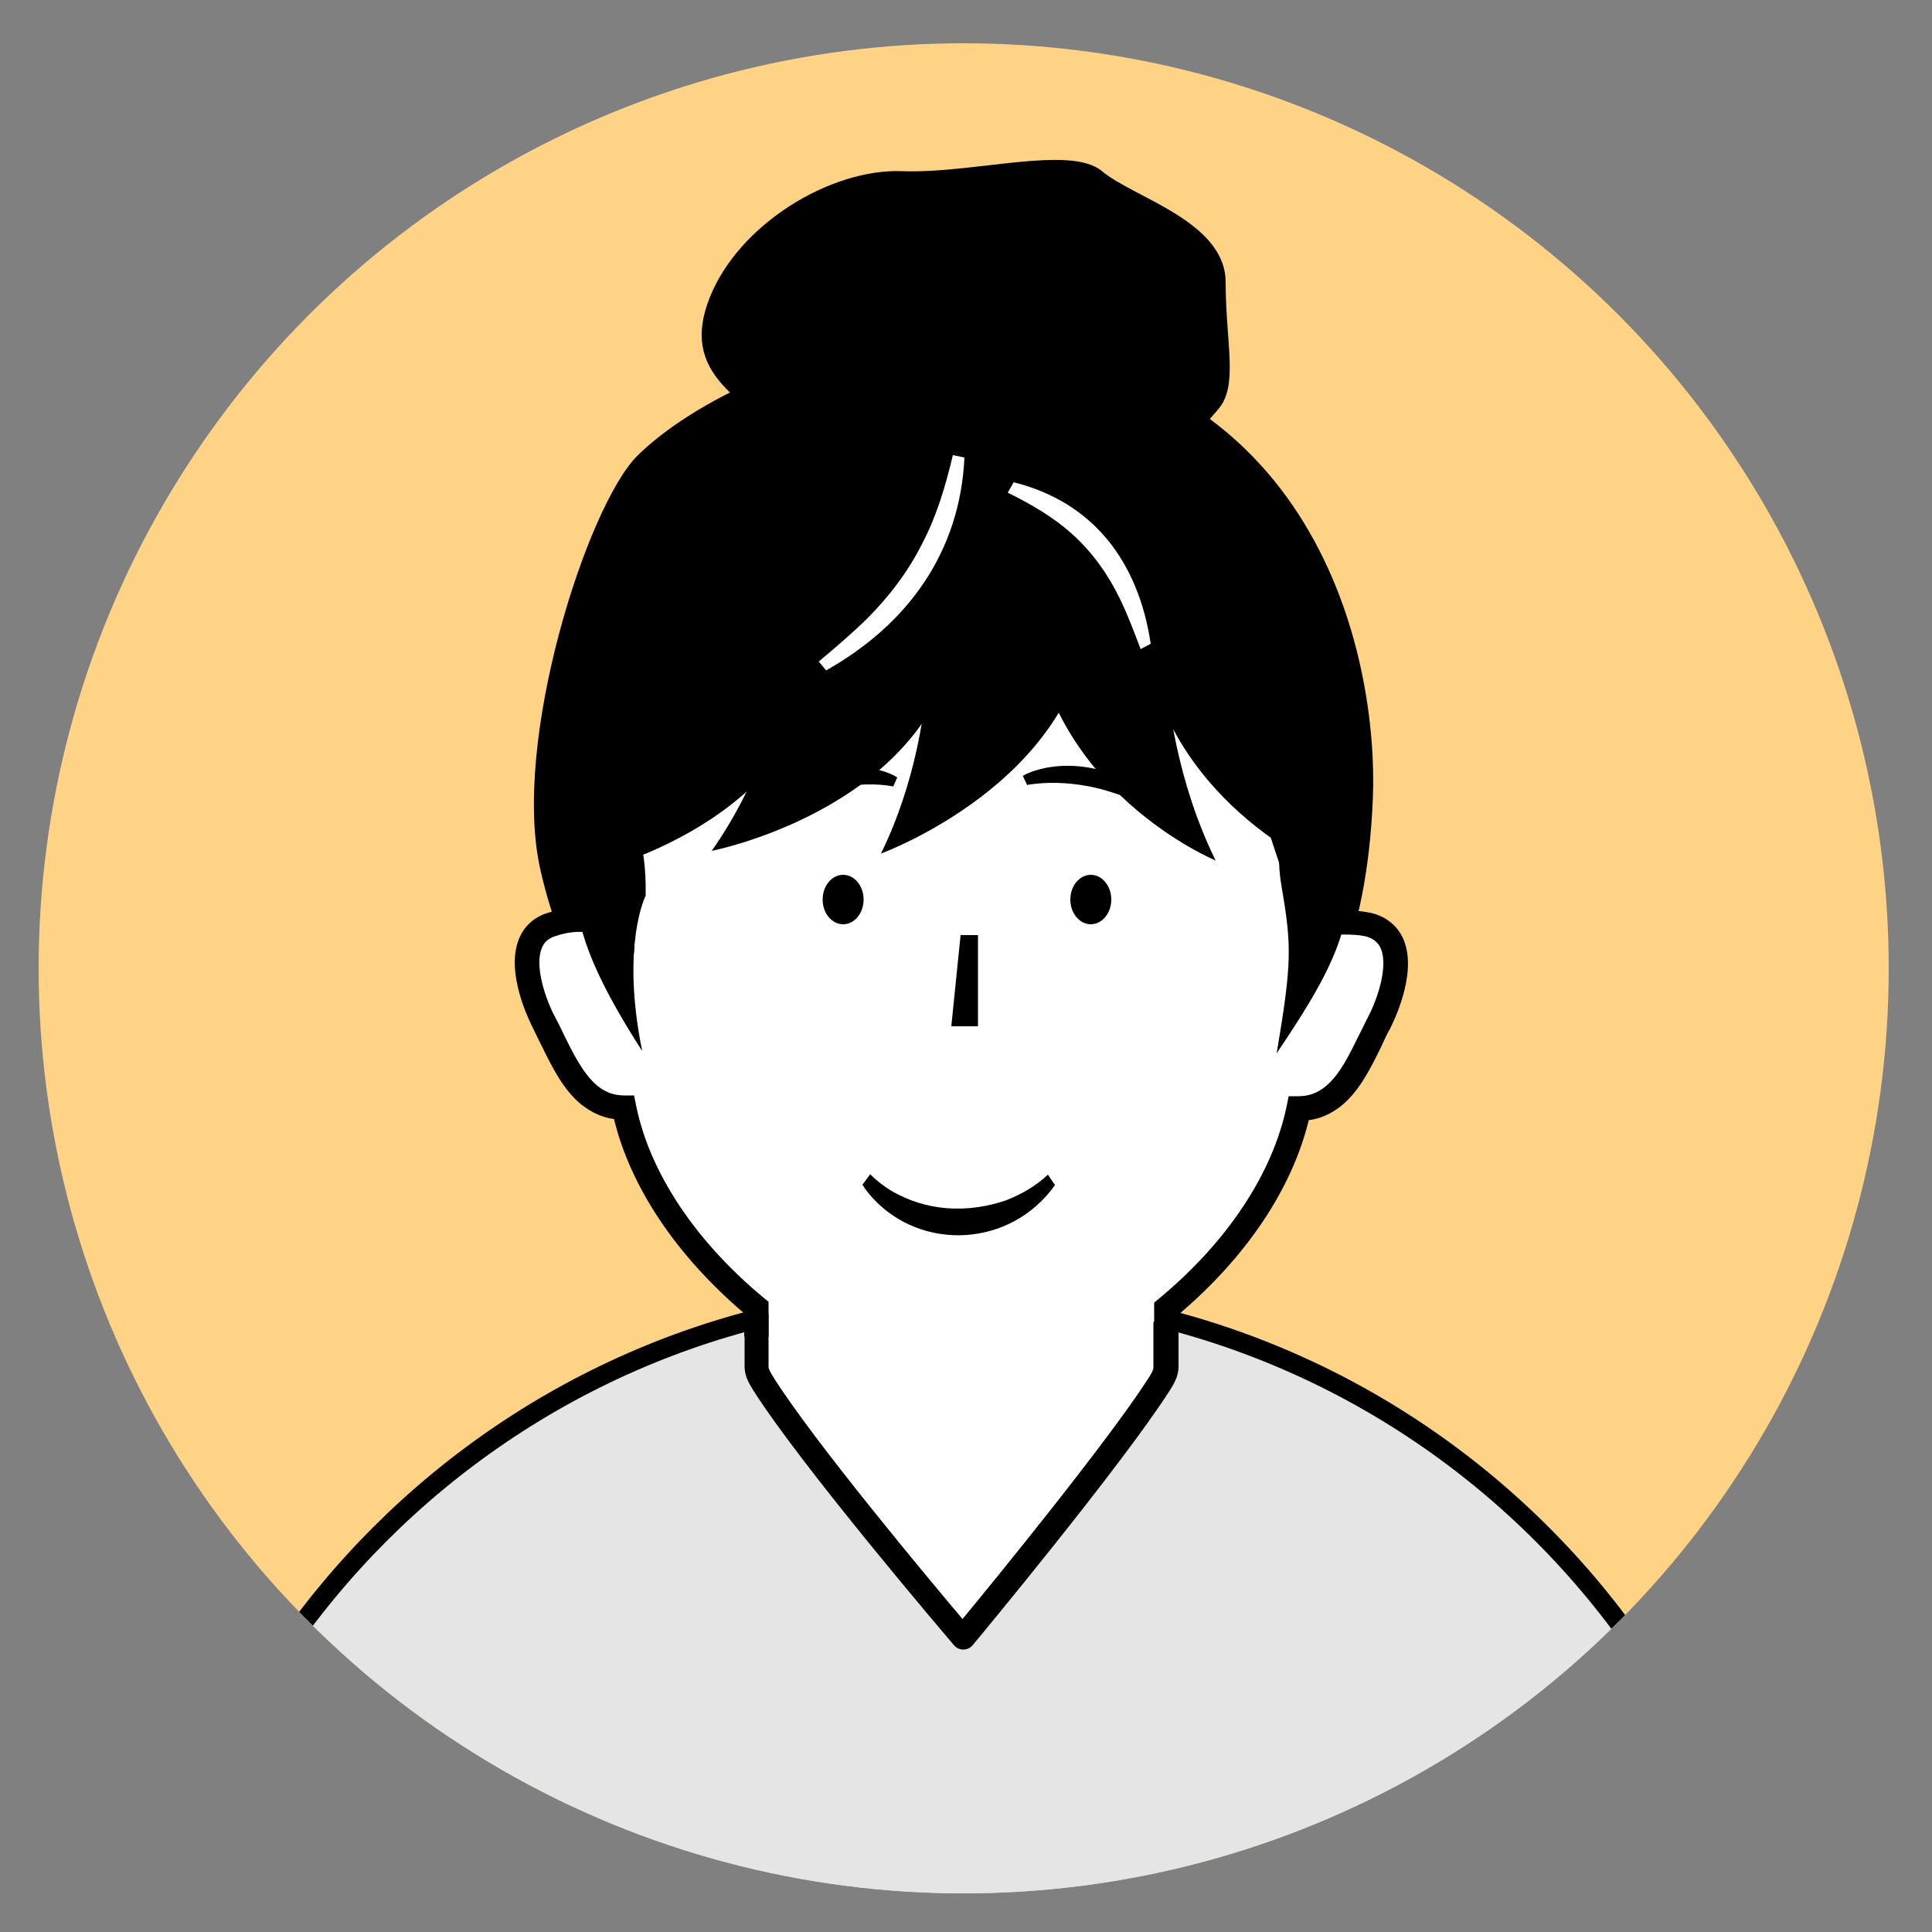
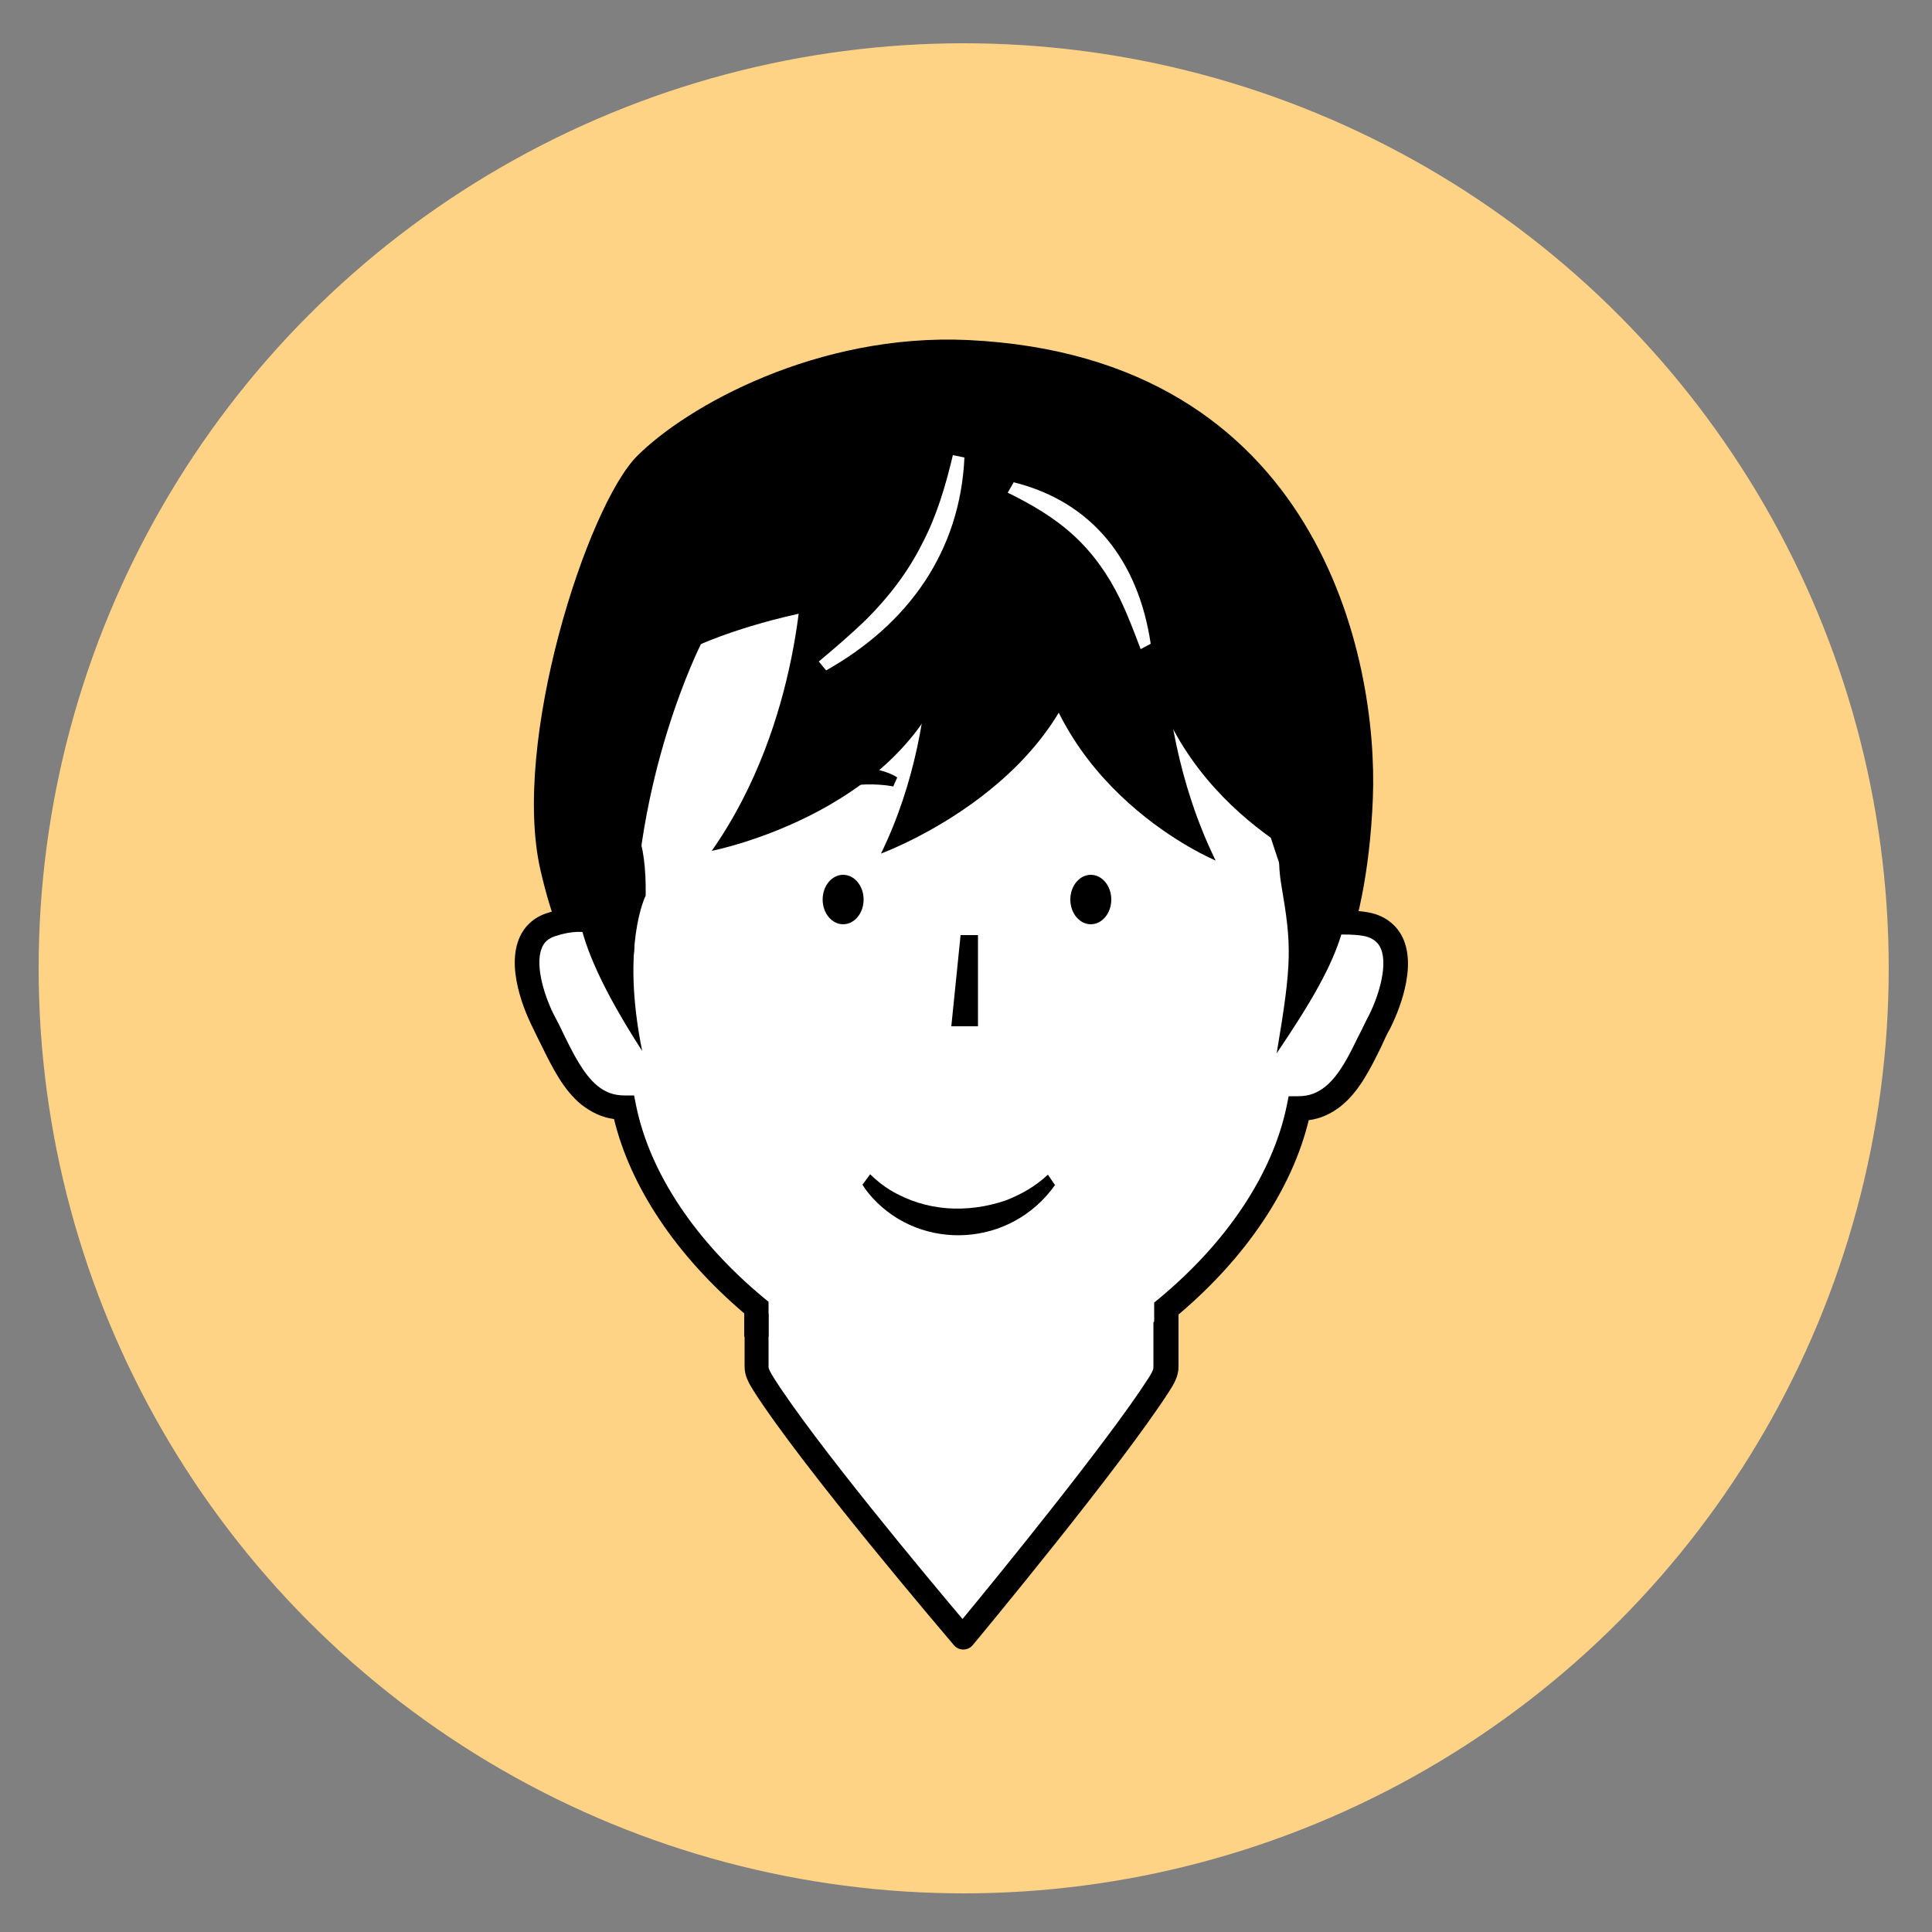
<svg xmlns="http://www.w3.org/2000/svg" id="_レイヤー_1" data-name="レイヤー_1" viewBox="0 0 50 50">
  <rect x="0" y="0" width="50" height="50" fill="#808080" stroke="none" />
  <defs>
    <style>
      .cls-1 {
        fill: #fff;
      }

      .cls-2 {
        fill: #ffd385;
      }

      .cls-3 {
        fill: #e0ffcc;
      }

      .cls-3, .cls-4 {
        stroke: #000;
        stroke-miterlimit: 10;
        stroke-width: .5px;
      }

      .cls-5 {
        fill: none;
      }

      .cls-6 {
        clip-path: url(#clippath-5);
      }

      .cls-4 {
        fill: #e5e5e5;
      }

      .cls-7 {
        clip-path: url(#clippath);
      }
    </style>
    <clipPath id="clippath">
      <circle class="cls-5" cx="24.94" cy="25.06" r="23.94" />
    </clipPath>
    <clipPath id="clippath-5">
      <circle class="cls-5" cx="25.76" cy="-34.67" r="23.94" />
    </clipPath>
  </defs>
  <g class="cls-7">
    <circle class="cls-2" cx="24.94" cy="25.06" r="30.03" />
    <g>
      <path d="M25.05,8.8c-3.9-.18-7.27,1.71-8.56,3s-3.27,7.41-2.5,10.73c.61,2.66,1.57,3.42,1.57,3.42l18.57.17s1.24-1.47,1.4-5.47c.14-3.59-1.39-11.42-10.48-11.85Z" />
-       <path class="cls-4" d="M3.61,33.46h42.55v4.8c0,11.74-9.53,21.27-21.27,21.27h0c-11.74,0-21.27-9.53-21.27-21.27v-4.8h0Z" transform="translate(49.76 93) rotate(180)" />
      <g>
        <path class="cls-1" d="M19.58,31.97v3.4c0,.16.09.31.19.46,1.28,2.01,5.16,6.55,5.16,6.55,0,0,3.83-4.61,5.07-6.55.1-.15.18-.29.18-.45v-3.4h-10.61Z" />
        <path d="M24.93,42.69c-.09,0-.18-.04-.24-.11-.16-.19-3.91-4.58-5.19-6.59h0c-.11-.18-.23-.37-.23-.62v-3.4c0-.17.14-.31.31-.31h10.61c.17,0,.31.14.31.31v3.4c0,.26-.13.46-.23.62-1.24,1.94-4.94,6.4-5.1,6.59-.06.07-.15.11-.24.11h0ZM19.89,32.29v3.08c0,.07.06.16.13.28h0c1.07,1.69,4.02,5.22,4.89,6.25.86-1.04,3.77-4.61,4.81-6.23.07-.11.13-.21.13-.28v-3.09h-9.98Z" />
      </g>
      <path class="cls-1" d="M25,36.31c-2.75,0-8.85-3.96-8.85-8.85l.27-2.97c-.04-4.36,1.72-7.82,1.72-7.82,0,0,4.84-2.22,10.72-.65,3.32.89,3.84,6.12,4.99,8.18v3.27c0,4.89-6.1,8.85-8.85,8.85Z" />
      <g>
        <ellipse cx="21.82" cy="23.28" rx=".53" ry=".64" />
        <ellipse cx="28.23" cy="23.28" rx=".53" ry=".64" />
      </g>
      <path d="M23.11,20.35c-.46-.08-.93-.06-1.39.03-.47.09-.91.28-1.35.47,0,0-.15-.22-.15-.22.29-.27.64-.48,1.02-.61.57-.2,1.22-.23,1.79,0,.06.03.12.05.19.1l-.11.25h0Z" />
-       <path d="M26.6,20.31c.5-.08,1.02-.06,1.52.03.52.09,1,.28,1.48.47,0,0,.17-.22.17-.22-.32-.27-.7-.48-1.12-.61-.63-.2-1.34-.23-1.97,0-.07.03-.13.05-.21.1l.12.25h0Z" />
      <polygon points="25.31 24.2 25.31 26.56 24.62 26.56 24.86 24.2 25.31 24.2 25.31 24.2" />
      <path d="M27.31,30.66c-1.15,1.63-3.46,1.73-4.73.34-.09-.1-.18-.21-.26-.34,0,0,.2-.27.2-.27.16.16.34.3.52.41.93.56,2,.6,2.98.27.39-.15.77-.36,1.1-.67l.19.28h0Z" />
      <g>
        <path class="cls-1" d="M35.69,26.46c-.35.66-.65,1.45-1.19,1.89-.6.49-1.25.32-1.96.11h0l1.05-4.17s.73-.75,1.91-.36c1.03.34.53,1.86.18,2.52Z" />
        <path class="cls-1" d="M14.08,26.46c.35.66.65,1.45,1.19,1.89.6.49,1.25.32,1.96.11h0l-1.05-4.17s-.73-.75-1.91-.36c-1.03.34-.53,1.86-.18,2.52Z" />
      </g>
      <g>
        <path d="M19.89,34.59h-.63v-.6c-1.75-1.49-2.94-3.26-3.37-5.03-.31-.04-.58-.17-.84-.37-.47-.38-.76-.97-1.04-1.54-.08-.16-.15-.3-.22-.45-.07-.14-.72-1.41-.36-2.3.13-.32.38-.56.73-.67,1.39-.46,1.95.32,1.98.35l-.51.36h0s-.34-.42-1.27-.11c-.17.06-.28.15-.34.31-.19.47.1,1.32.34,1.77.08.15.16.31.23.46.25.51.51,1.03.87,1.33.21.17.43.25.7.25h.25s.05.25.05.25c.35,1.74,1.53,3.52,3.32,5l.11.09v.89Z" />
        <path d="M30.5,34.6h-.63v-.89l.11-.09c1.79-1.48,2.96-3.26,3.32-5l.05-.25h.25c.27,0,.49-.08.7-.25.37-.3.62-.82.87-1.33.08-.15.15-.31.23-.46.24-.45.53-1.3.34-1.77-.06-.15-.17-.25-.34-.31-.3-.1-1.03-.07-1.32-.01l-.11-.62c.25-.04,1.15-.12,1.63.04.34.11.6.35.73.67.36.89-.29,2.16-.36,2.3-.08.14-.15.29-.22.45-.28.57-.57,1.16-1.04,1.54-.25.2-.53.33-.84.37-.43,1.77-1.61,3.54-3.37,5.03v.6Z" />
      </g>
      <g>
        <path d="M33.16,22.9c.27,1.58.28,1.99-.12,4.36,1.76-2.61,2.24-3.79,1.61-6.14-.43-1.61-1.85-.34-1.49,1.78Z" />
        <path d="M16.71,23.18s-.65,1.27-.09,4.02c-2.09-3.24-1.75-4.18-1.55-5.32.19-1.15,1.69-1.72,1.64,1.31Z" />
      </g>
      <path d="M30.22,13.96s-.7,4.34,1.24,8.31c0,0-4.4-1.82-4.77-6.4-.29-3.5,3.53-1.91,3.53-1.91Z" />
      <path d="M33.09,14.21s-.7,4.34,1.24,8.31c0,0-4.4-1.82-4.77-6.4-.29-3.5,3.53-1.91,3.53-1.91Z" />
      <path d="M23.95,14.38s.65,4.02-1.15,7.71c0,0,5.05-1.84,5.4-6.09.27-3.25-4.24-1.62-4.24-1.62Z" />
      <path d="M20.77,14.59s0,4.08-2.35,7.43c0,0,5.28-1.03,6.29-5.16.77-3.16-3.94-2.26-3.94-2.26Z" />
-       <path d="M17.21,15.26s0,4.08-2.35,7.43c0,0,5.28-1.03,6.29-5.16.77-3.16-3.94-2.26-3.94-2.26Z" />
      <path class="cls-1" d="M26.23,12.48c2.05.51,3.23,2.04,3.55,4.18,0,0-.26.14-.26.14-.17-.45-.34-.9-.54-1.31-.3-.62-.7-1.18-1.19-1.63-.5-.46-1.08-.8-1.71-1.11,0,0,.15-.26.15-.26h0Z" />
-       <path d="M21.29,11.84c-2.25-1.44-3.68-2.2-2.93-4.12s3.14-3.36,4.98-3.29,4.36-.69,5.18,0,3.2,1.3,3.2,2.88.34,2.68-.2,3.29-1.02,1.3-1.02,1.3l-9.2-.07Z" />
      <path class="cls-1" d="M24.96,11.83c-.11,2.44-1.45,4.32-3.58,5.52,0,0-.19-.23-.19-.23.43-.36.85-.72,1.24-1.1.57-.57,1.07-1.22,1.43-1.94.38-.72.61-1.5.8-2.3,0,0,.3.06.3.06h0Z" />
    </g>
  </g>
  <g class="cls-6">
    <path class="cls-3" d="M4.43-23.3h42.55v4.8c0,11.74-9.53,21.27-21.27,21.27h0C13.96,2.78,4.43-6.75,4.43-18.49v-4.8h0Z" transform="translate(51.4 -20.52) rotate(-180)" />
  </g>
</svg>